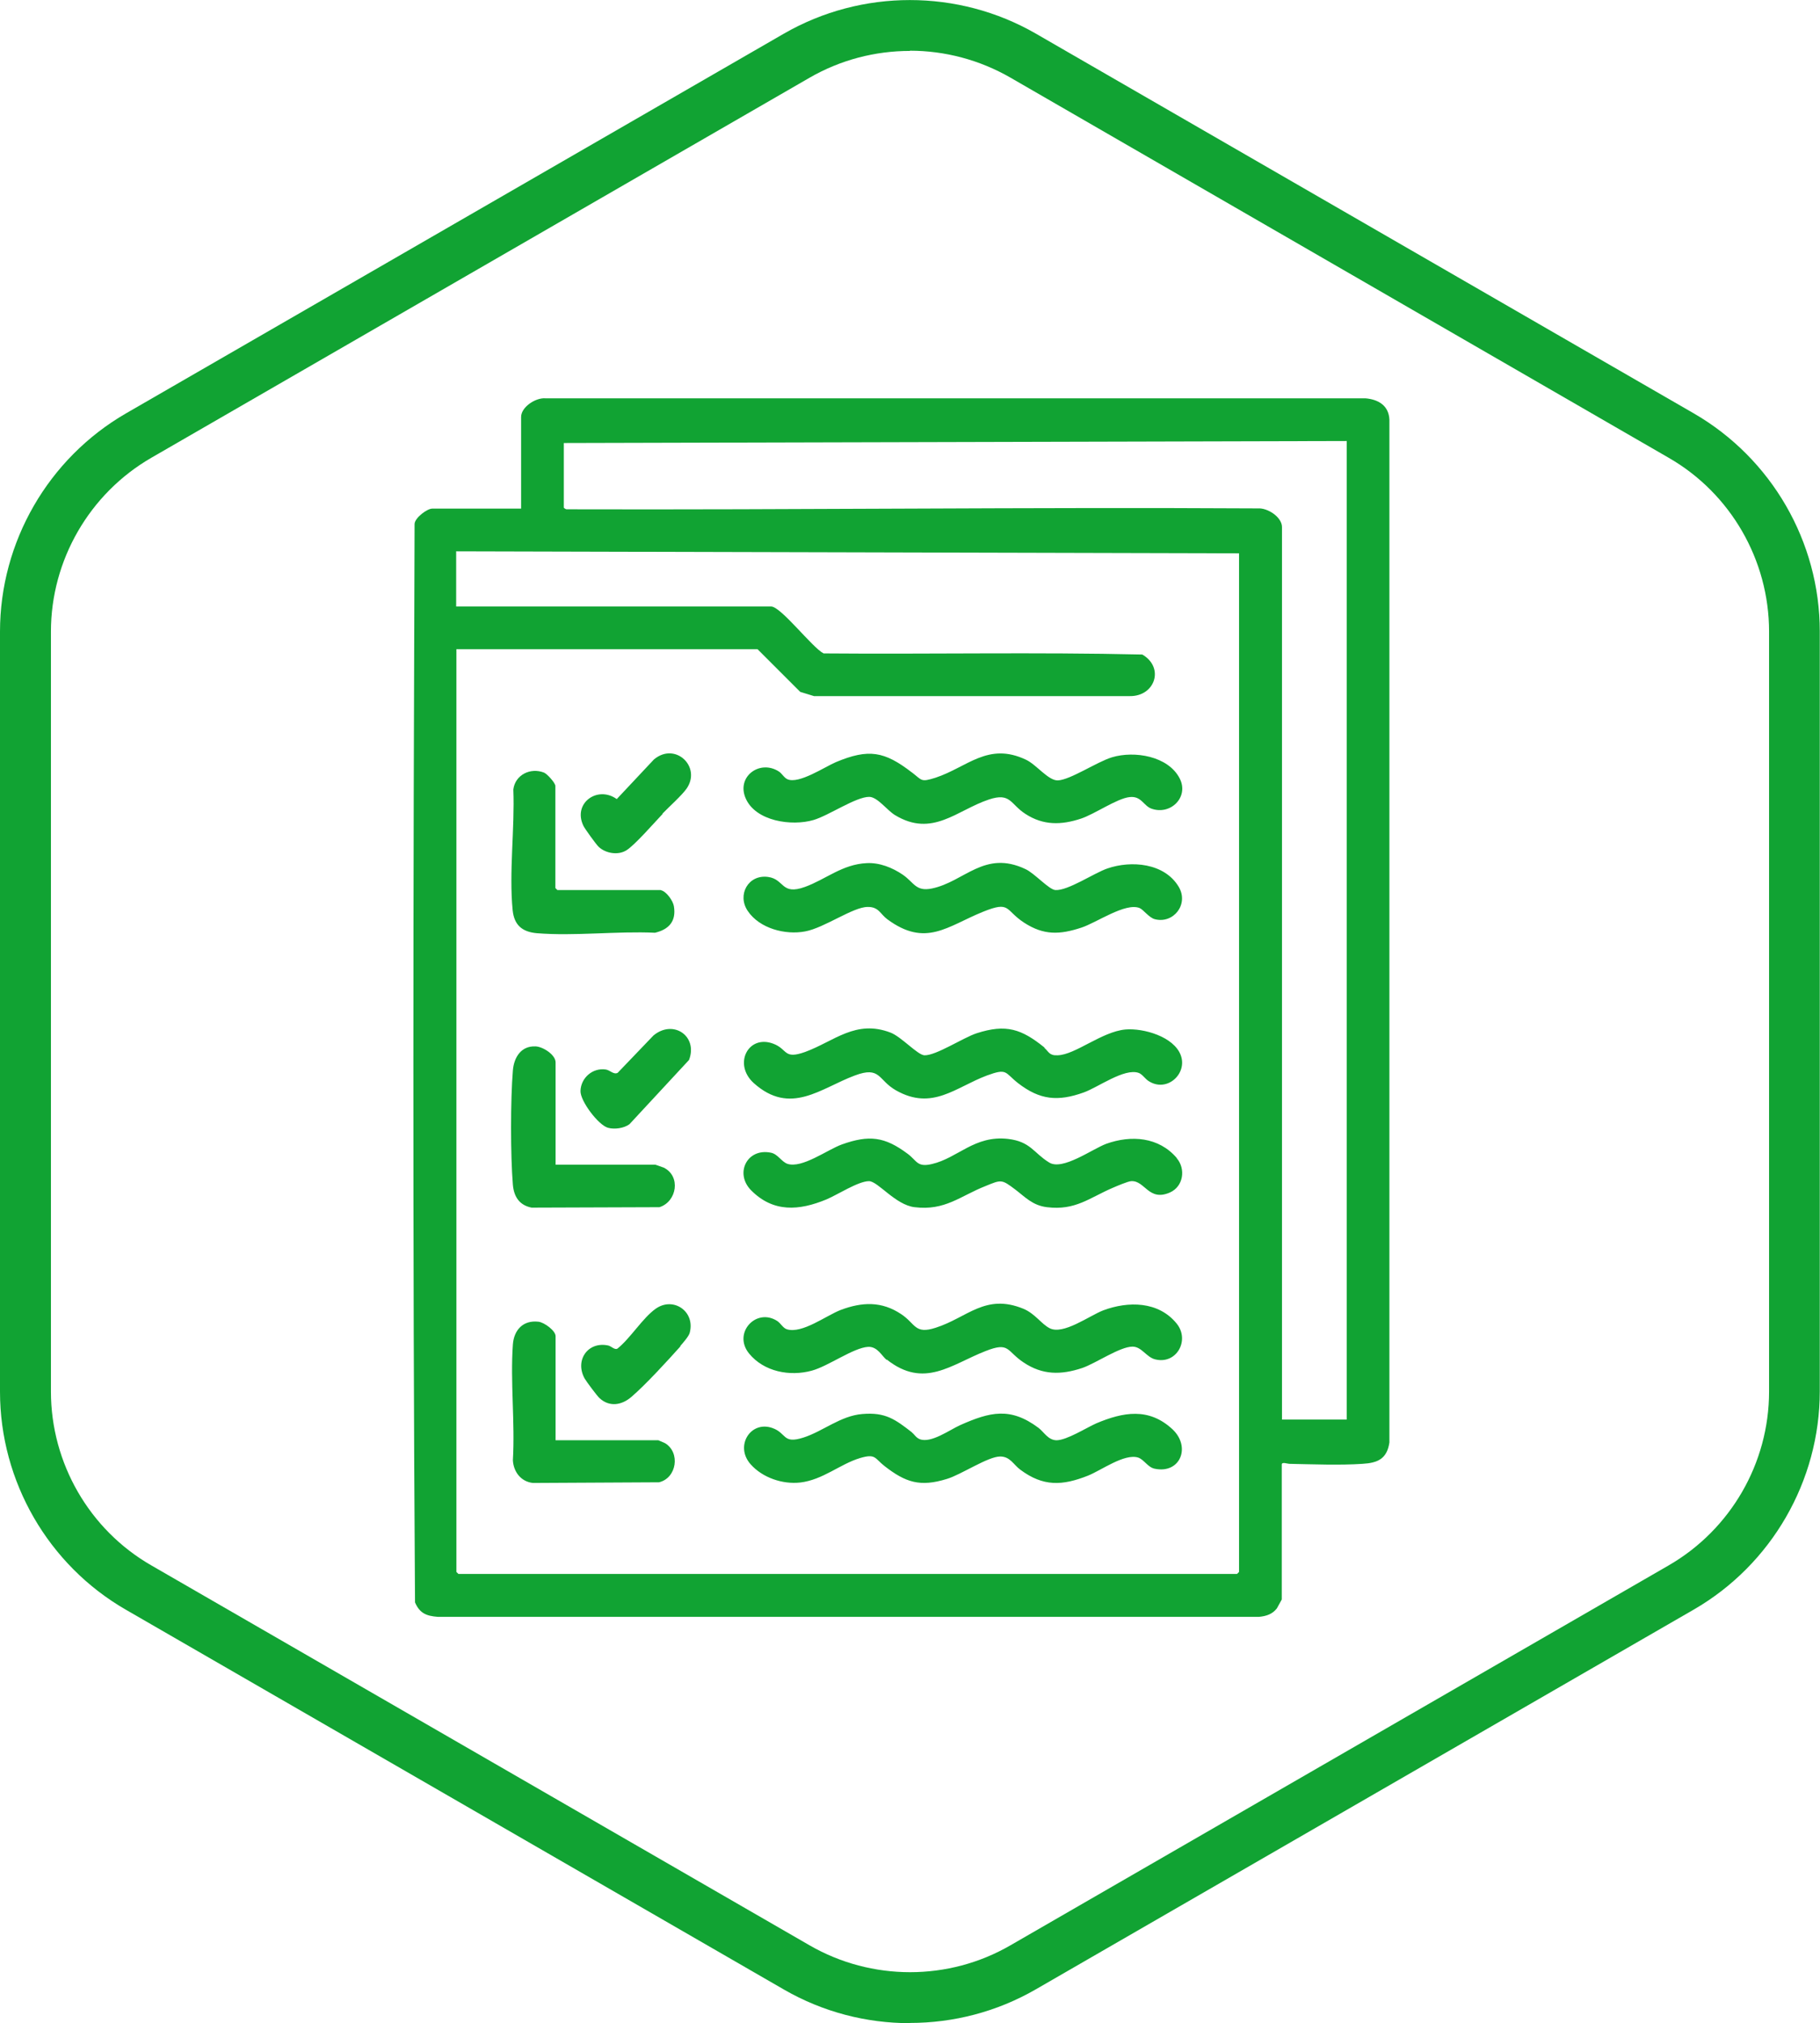
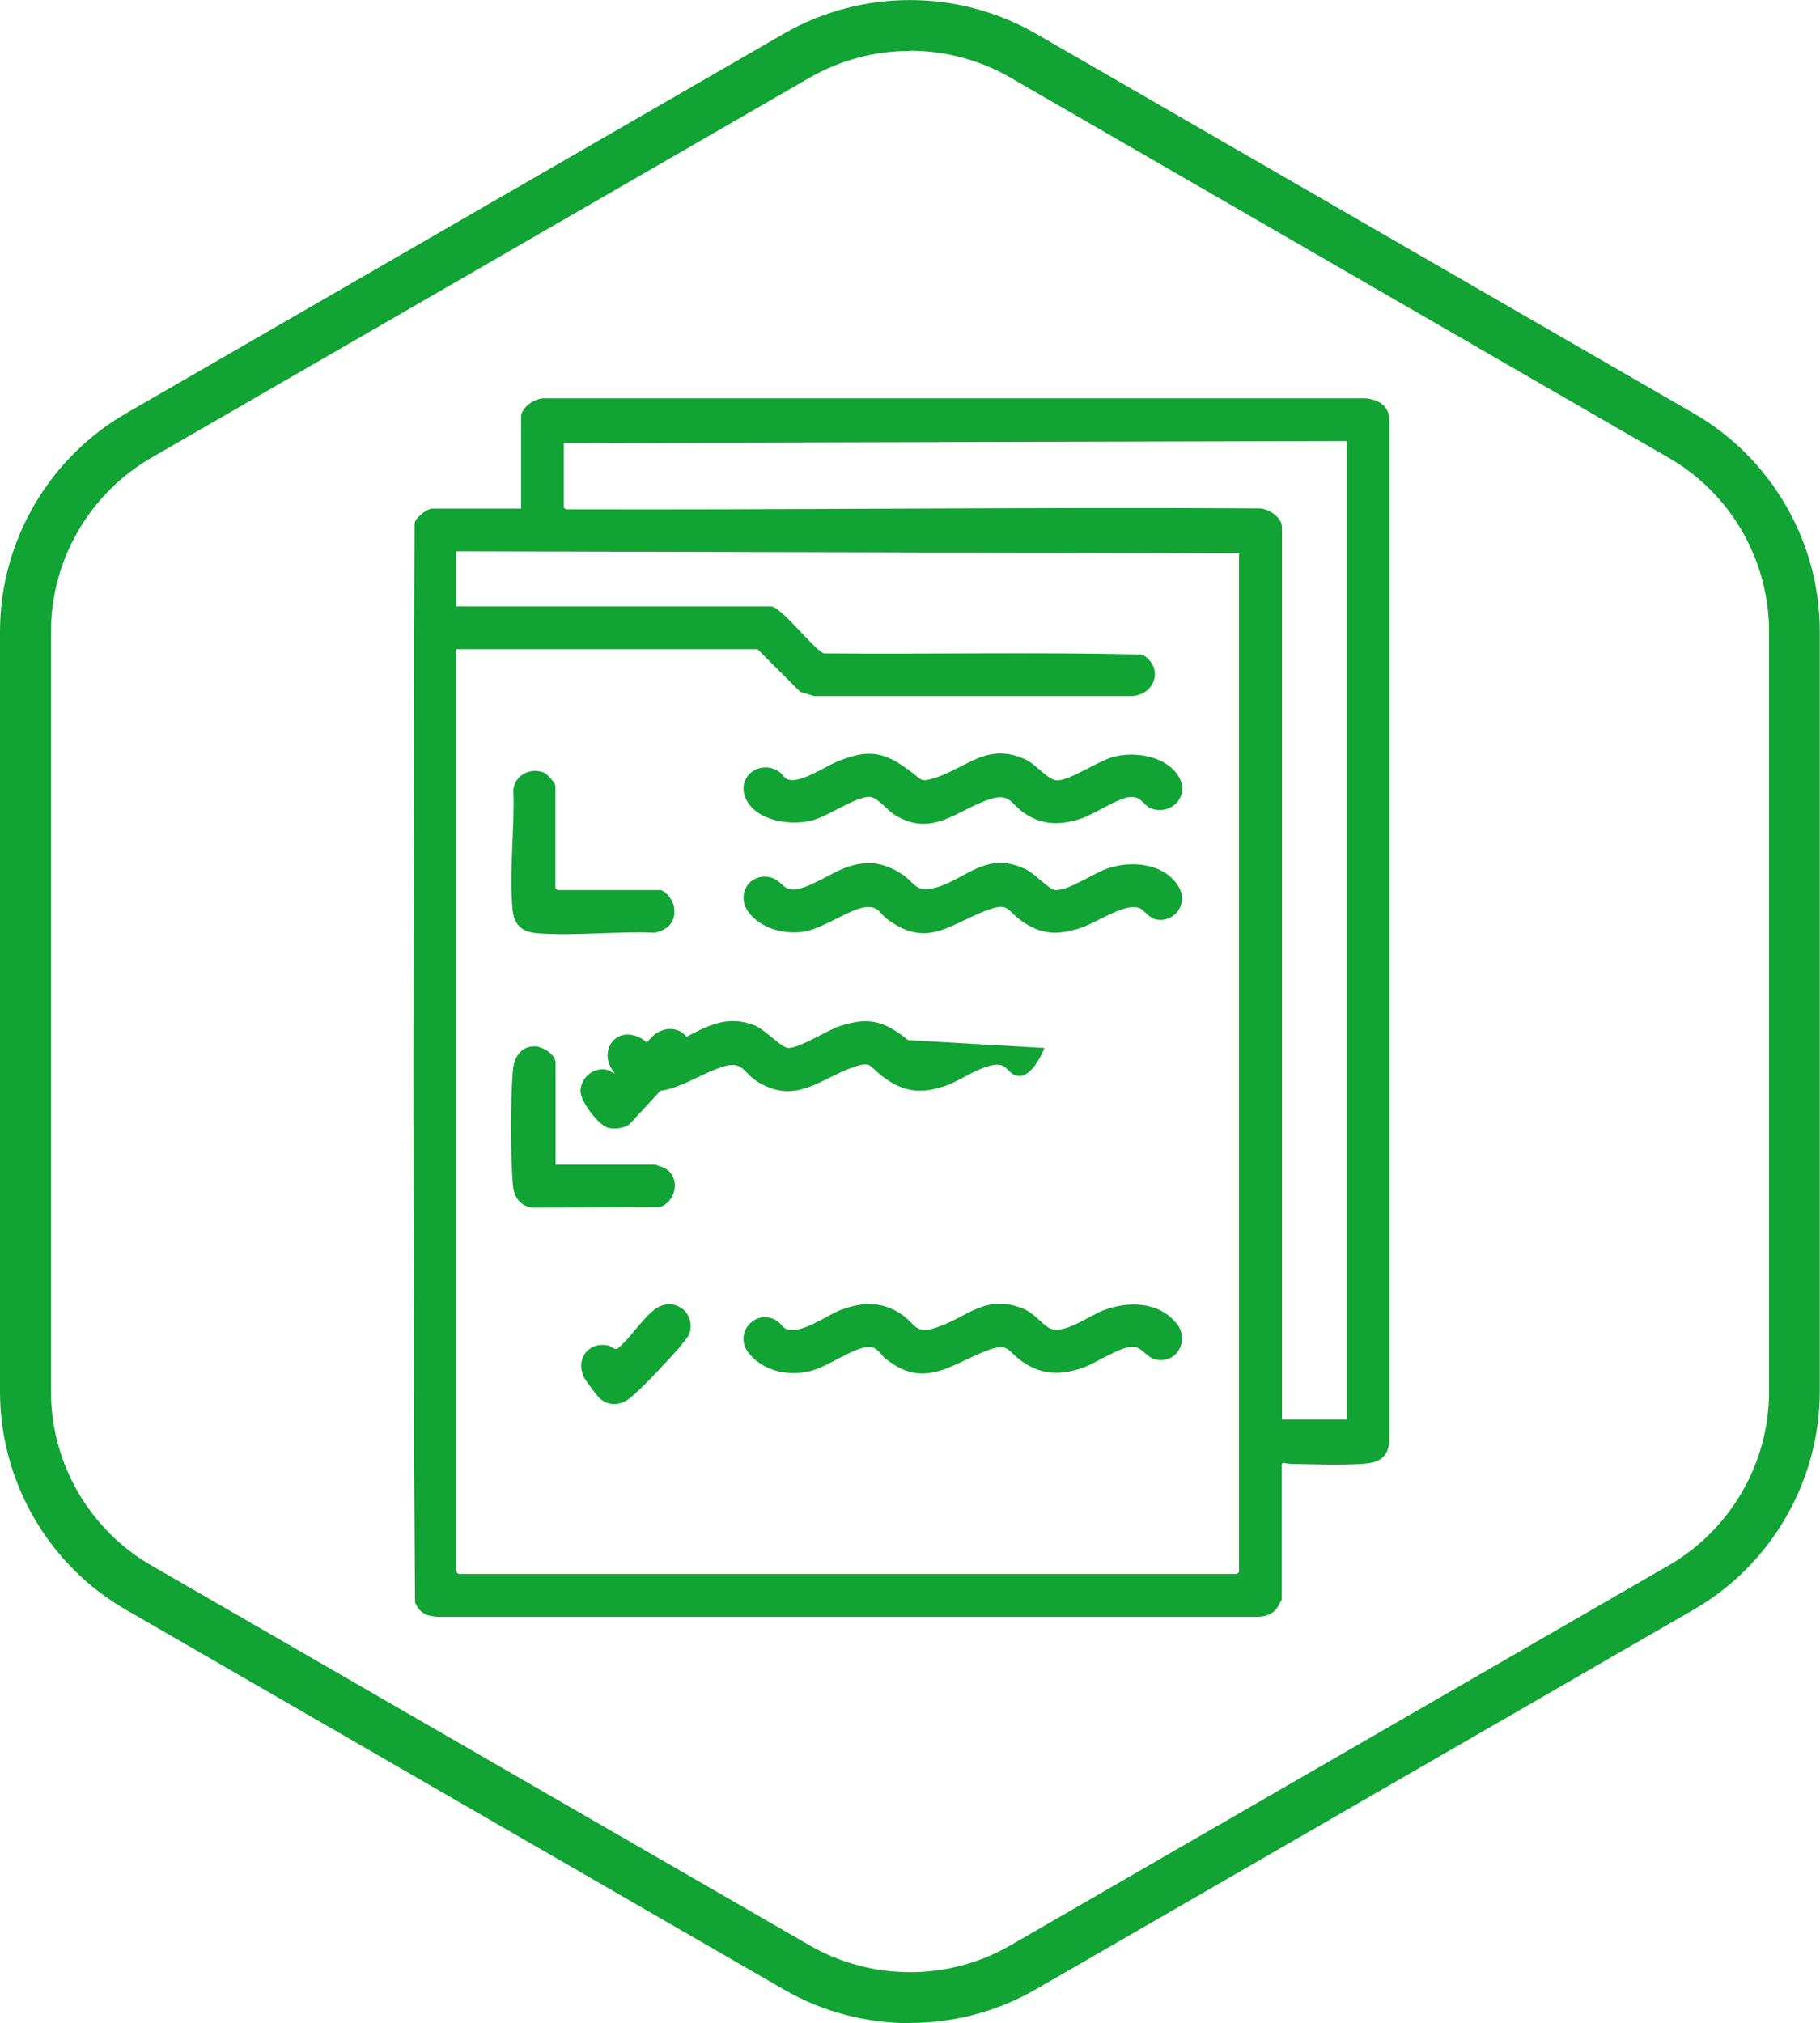
<svg xmlns="http://www.w3.org/2000/svg" id="Modo_de_aislamiento" data-name="Modo de aislamiento" viewBox="0 0 81.83 90.97">
  <defs>
    <style>
      .cls-1 {
        fill: #11a333;
        stroke-width: 0px;
      }
    </style>
  </defs>
  <path class="cls-1" d="m40.91,90.97c-1.96,0-3.91-.5-5.66-1.51l-29.59-17.08c-3.49-2.01-5.66-5.77-5.66-9.8V28.4c0-4.03,2.17-7.79,5.66-9.81L35.25,1.51c3.49-2.01,7.83-2.01,11.32,0l29.59,17.08c3.49,2.02,5.66,5.77,5.66,9.8v34.17c0,4.03-2.17,7.79-5.66,9.81l-29.59,17.08c-1.75,1.01-3.7,1.51-5.66,1.51Zm0-88.68c-1.56,0-3.12.4-4.52,1.21L6.81,20.58c-2.79,1.61-4.52,4.61-4.52,7.82v34.17c0,3.22,1.73,6.22,4.52,7.82l29.59,17.08c2.79,1.61,6.25,1.61,9.03,0l29.59-17.08c2.79-1.61,4.52-4.6,4.52-7.82V28.4c0-3.22-1.73-6.22-4.52-7.82L45.43,3.49c-1.39-.8-2.95-1.21-4.52-1.21Z" />
  <g>
    <path class="cls-1" d="m23.43,22.87v-4.12c0-.45.65-.87,1.08-.84h36.88c.58.05,1.05.32,1.08.96v45.99c-.11.74-.53.92-1.21.96-1.02.07-2.26.02-3.29,0-.08,0-.34-.1-.34.03v6.07s-.19.35-.22.4c-.2.26-.48.35-.8.38H19.68c-.51-.04-.81-.16-1.02-.65-.11-16.15-.08-32.33-.02-48.49.01-.28.57-.69.79-.69h4Zm37.12-3.04l-35.2.09v2.91s.07.07.13.07c10.36.03,20.72-.1,31.08-.04.43-.03,1.08.39,1.08.84v40.13h2.91V19.83Zm-40.03,9.36v41.49s.09.09.09.09h35.01s.09-.09.09-.09V24.88l-35.2-.09v2.48h14.16c.44,0,1.86,1.86,2.36,2.11,4.77.04,9.57-.06,14.33.05,1.01.59.57,1.89-.57,1.87h-14.19s-.62-.19-.62-.19l-1.92-1.92h-13.54Z" />
    <g>
      <path class="cls-1" d="m38.97,38.81c.57-.03,1.15.2,1.62.52.51.35.58.77,1.31.62,1.46-.3,2.36-1.75,4.21-.87.41.19,1.05.92,1.34.94.56.04,1.75-.77,2.34-.97,1.07-.37,2.57-.25,3.21.83.46.78-.24,1.67-1.08,1.45-.26-.07-.5-.42-.68-.5-.64-.26-1.94.66-2.62.88-.97.32-1.69.35-2.57-.22s-.6-1-1.86-.49c-1.6.65-2.57,1.61-4.3.33-.31-.23-.38-.56-.88-.55-.66,0-1.94.94-2.81,1.1-.89.17-2.05-.13-2.58-.92-.49-.72.02-1.65.91-1.53.75.1.58.84,1.66.45.94-.34,1.68-1.02,2.78-1.07Z" />
-       <path class="cls-1" d="m46.96,47.12c.19.16.21.35.59.33.8-.02,1.98-1.06,3.05-1.16.81-.07,2.18.32,2.49,1.16s-.64,1.7-1.46,1.15c-.14-.09-.28-.31-.44-.36-.64-.22-1.82.65-2.46.88-1.17.42-1.98.34-2.96-.42-.61-.48-.47-.68-1.4-.34-1.41.53-2.45,1.59-4.08.67-.82-.46-.69-1.11-1.86-.67-1.53.57-2.89,1.82-4.54.34-.94-.85-.25-2.2.88-1.77.66.25.45.72,1.43.37,1.31-.48,2.27-1.47,3.84-.87.49.19,1.21,1,1.52,1.02.52.02,1.74-.79,2.35-.99,1.33-.43,2.02-.19,3.05.64Z" />
-       <path class="cls-1" d="m41,64.41c.11.08.18.23.35.3.51.2,1.35-.42,1.82-.63,1.35-.6,2.26-.82,3.52.12.25.19.43.55.81.56.46,0,1.34-.56,1.79-.76,1.21-.51,2.36-.72,3.42.26.85.79.36,2.02-.79,1.78-.31-.06-.47-.4-.74-.5-.62-.2-1.66.57-2.26.81-1.16.46-2.02.5-3.05-.27-.3-.22-.45-.59-.9-.59-.55,0-1.76.82-2.4,1.01-1.2.37-1.85.16-2.8-.58-.45-.35-.39-.57-1.1-.36-.9.27-1.67.98-2.69,1.1-.8.09-1.7-.22-2.23-.82-.73-.82,0-1.98.98-1.63.65.23.45.73,1.39.43.88-.28,1.67-.98,2.65-1.06,1.04-.09,1.48.24,2.24.83Z" />
-       <path class="cls-1" d="m52.91,52.08c.41.48.3,1.27-.31,1.54-.96.42-1.12-.55-1.74-.51-.13,0-.67.23-.83.3-1.05.45-1.68,1.03-2.96.87-.65-.08-.98-.46-1.43-.8-.61-.46-.62-.44-1.33-.15-1.14.45-1.82,1.12-3.19.95-.86-.1-1.65-1.17-2.05-1.17-.48,0-1.43.62-1.91.82-1.23.51-2.39.6-3.39-.41-.75-.76-.18-1.91.89-1.69.31.06.47.4.74.5.66.22,1.79-.63,2.45-.87,1.23-.44,1.93-.35,2.96.42.42.31.42.62,1.09.46,1.17-.27,1.91-1.3,3.42-1.13,1.02.12,1.15.63,1.85,1.06.6.38,1.93-.6,2.57-.84,1.12-.4,2.36-.31,3.17.64Z" />
+       <path class="cls-1" d="m46.96,47.12s-.64,1.7-1.46,1.15c-.14-.09-.28-.31-.44-.36-.64-.22-1.82.65-2.46.88-1.17.42-1.98.34-2.96-.42-.61-.48-.47-.68-1.4-.34-1.41.53-2.45,1.59-4.08.67-.82-.46-.69-1.11-1.86-.67-1.53.57-2.89,1.82-4.54.34-.94-.85-.25-2.2.88-1.77.66.25.45.72,1.43.37,1.31-.48,2.27-1.47,3.84-.87.49.19,1.21,1,1.52,1.02.52.02,1.74-.79,2.35-.99,1.33-.43,2.02-.19,3.05.64Z" />
      <path class="cls-1" d="m41,34.73c.47.36.39.45,1.06.24,1.43-.47,2.36-1.62,4.07-.81.47.22,1,.94,1.43.93.56-.02,1.77-.84,2.44-1.04,1-.3,2.52-.06,3.04.95.43.83-.4,1.67-1.27,1.36-.36-.13-.45-.58-.98-.52-.57.06-1.56.76-2.19.97-.88.29-1.69.31-2.49-.21-.69-.44-.66-.98-1.65-.65-1.44.48-2.54,1.72-4.22.7-.35-.21-.79-.82-1.16-.82-.6,0-1.82.84-2.5,1.04-.98.29-2.62.06-3.06-.99-.41-.97.65-1.74,1.5-1.19.14.09.24.29.39.35.51.22,1.66-.55,2.17-.77,1.48-.62,2.19-.49,3.43.47Z" />
      <path class="cls-1" d="m39.87,61.15c-.22-.17-.41-.61-.84-.59-.66.04-1.79.87-2.53,1.07-.99.27-2.15.05-2.82-.77-.75-.92.32-2.08,1.27-1.46.15.1.26.32.43.37.69.21,1.77-.62,2.42-.87.96-.36,1.84-.4,2.72.19.65.43.6.92,1.55.61,1.42-.45,2.23-1.56,3.95-.85.52.22.8.68,1.17.87.61.32,1.79-.56,2.41-.8,1.12-.42,2.49-.42,3.31.6.6.75-.02,1.85-.98,1.6-.39-.1-.6-.57-1.01-.57-.57,0-1.65.75-2.26.96-.96.32-1.79.32-2.64-.25-.78-.52-.62-.94-1.71-.51-1.54.6-2.76,1.71-4.44.38Z" />
-       <path class="cls-1" d="m24.98,64.76h4.62s.26.11.3.13c.7.42.53,1.57-.27,1.76l-5.67.03c-.54-.06-.87-.5-.9-1.02.1-1.7-.12-3.53,0-5.21.05-.65.46-1.1,1.15-1.02.26.03.77.4.77.65v4.68Z" />
      <path class="cls-1" d="m29.72,40.03c.24.05.54.47.58.72.11.67-.22,1.04-.85,1.19-1.71-.08-3.63.16-5.32.02-.65-.06-1.01-.36-1.08-1.03-.17-1.7.1-3.7.03-5.43.08-.66.77-1,1.38-.76.13.05.51.46.51.6v4.59s.09.09.09.09h4.65Z" />
      <path class="cls-1" d="m24.98,52.37h4.49s.31.11.37.13c.78.38.6,1.53-.19,1.78l-5.75.02c-.55-.11-.79-.49-.84-1.02-.11-1.32-.11-3.83,0-5.15.05-.59.37-1.11,1.02-1.08.32.01.9.37.9.72v4.62Z" />
      <path class="cls-1" d="m28.3,50.55c-.24.18-.67.24-.96.16-.43-.11-1.26-1.21-1.24-1.66.02-.59.55-1.05,1.14-.96.19.03.35.24.53.15l1.61-1.68c.89-.74,2.01.03,1.6,1.1l-2.67,2.88Z" />
-       <path class="cls-1" d="m29.79,36.6c-.37.39-1.24,1.39-1.62,1.63s-.94.14-1.25-.15c-.11-.1-.63-.82-.69-.95-.49-1.02.64-1.82,1.5-1.2l1.67-1.78c.96-.81,2.15.33,1.47,1.31-.21.3-.79.82-1.08,1.12Z" />
      <path class="cls-1" d="m30.6,60.53c-.59.66-1.56,1.72-2.21,2.28-.43.37-.98.47-1.43.06-.12-.11-.58-.73-.67-.88-.46-.82.14-1.69,1.06-1.49.13.03.29.21.41.14.59-.47,1.14-1.39,1.73-1.8.79-.55,1.78.13,1.52,1.09-.04.16-.31.46-.43.6Z" />
    </g>
  </g>
</svg>